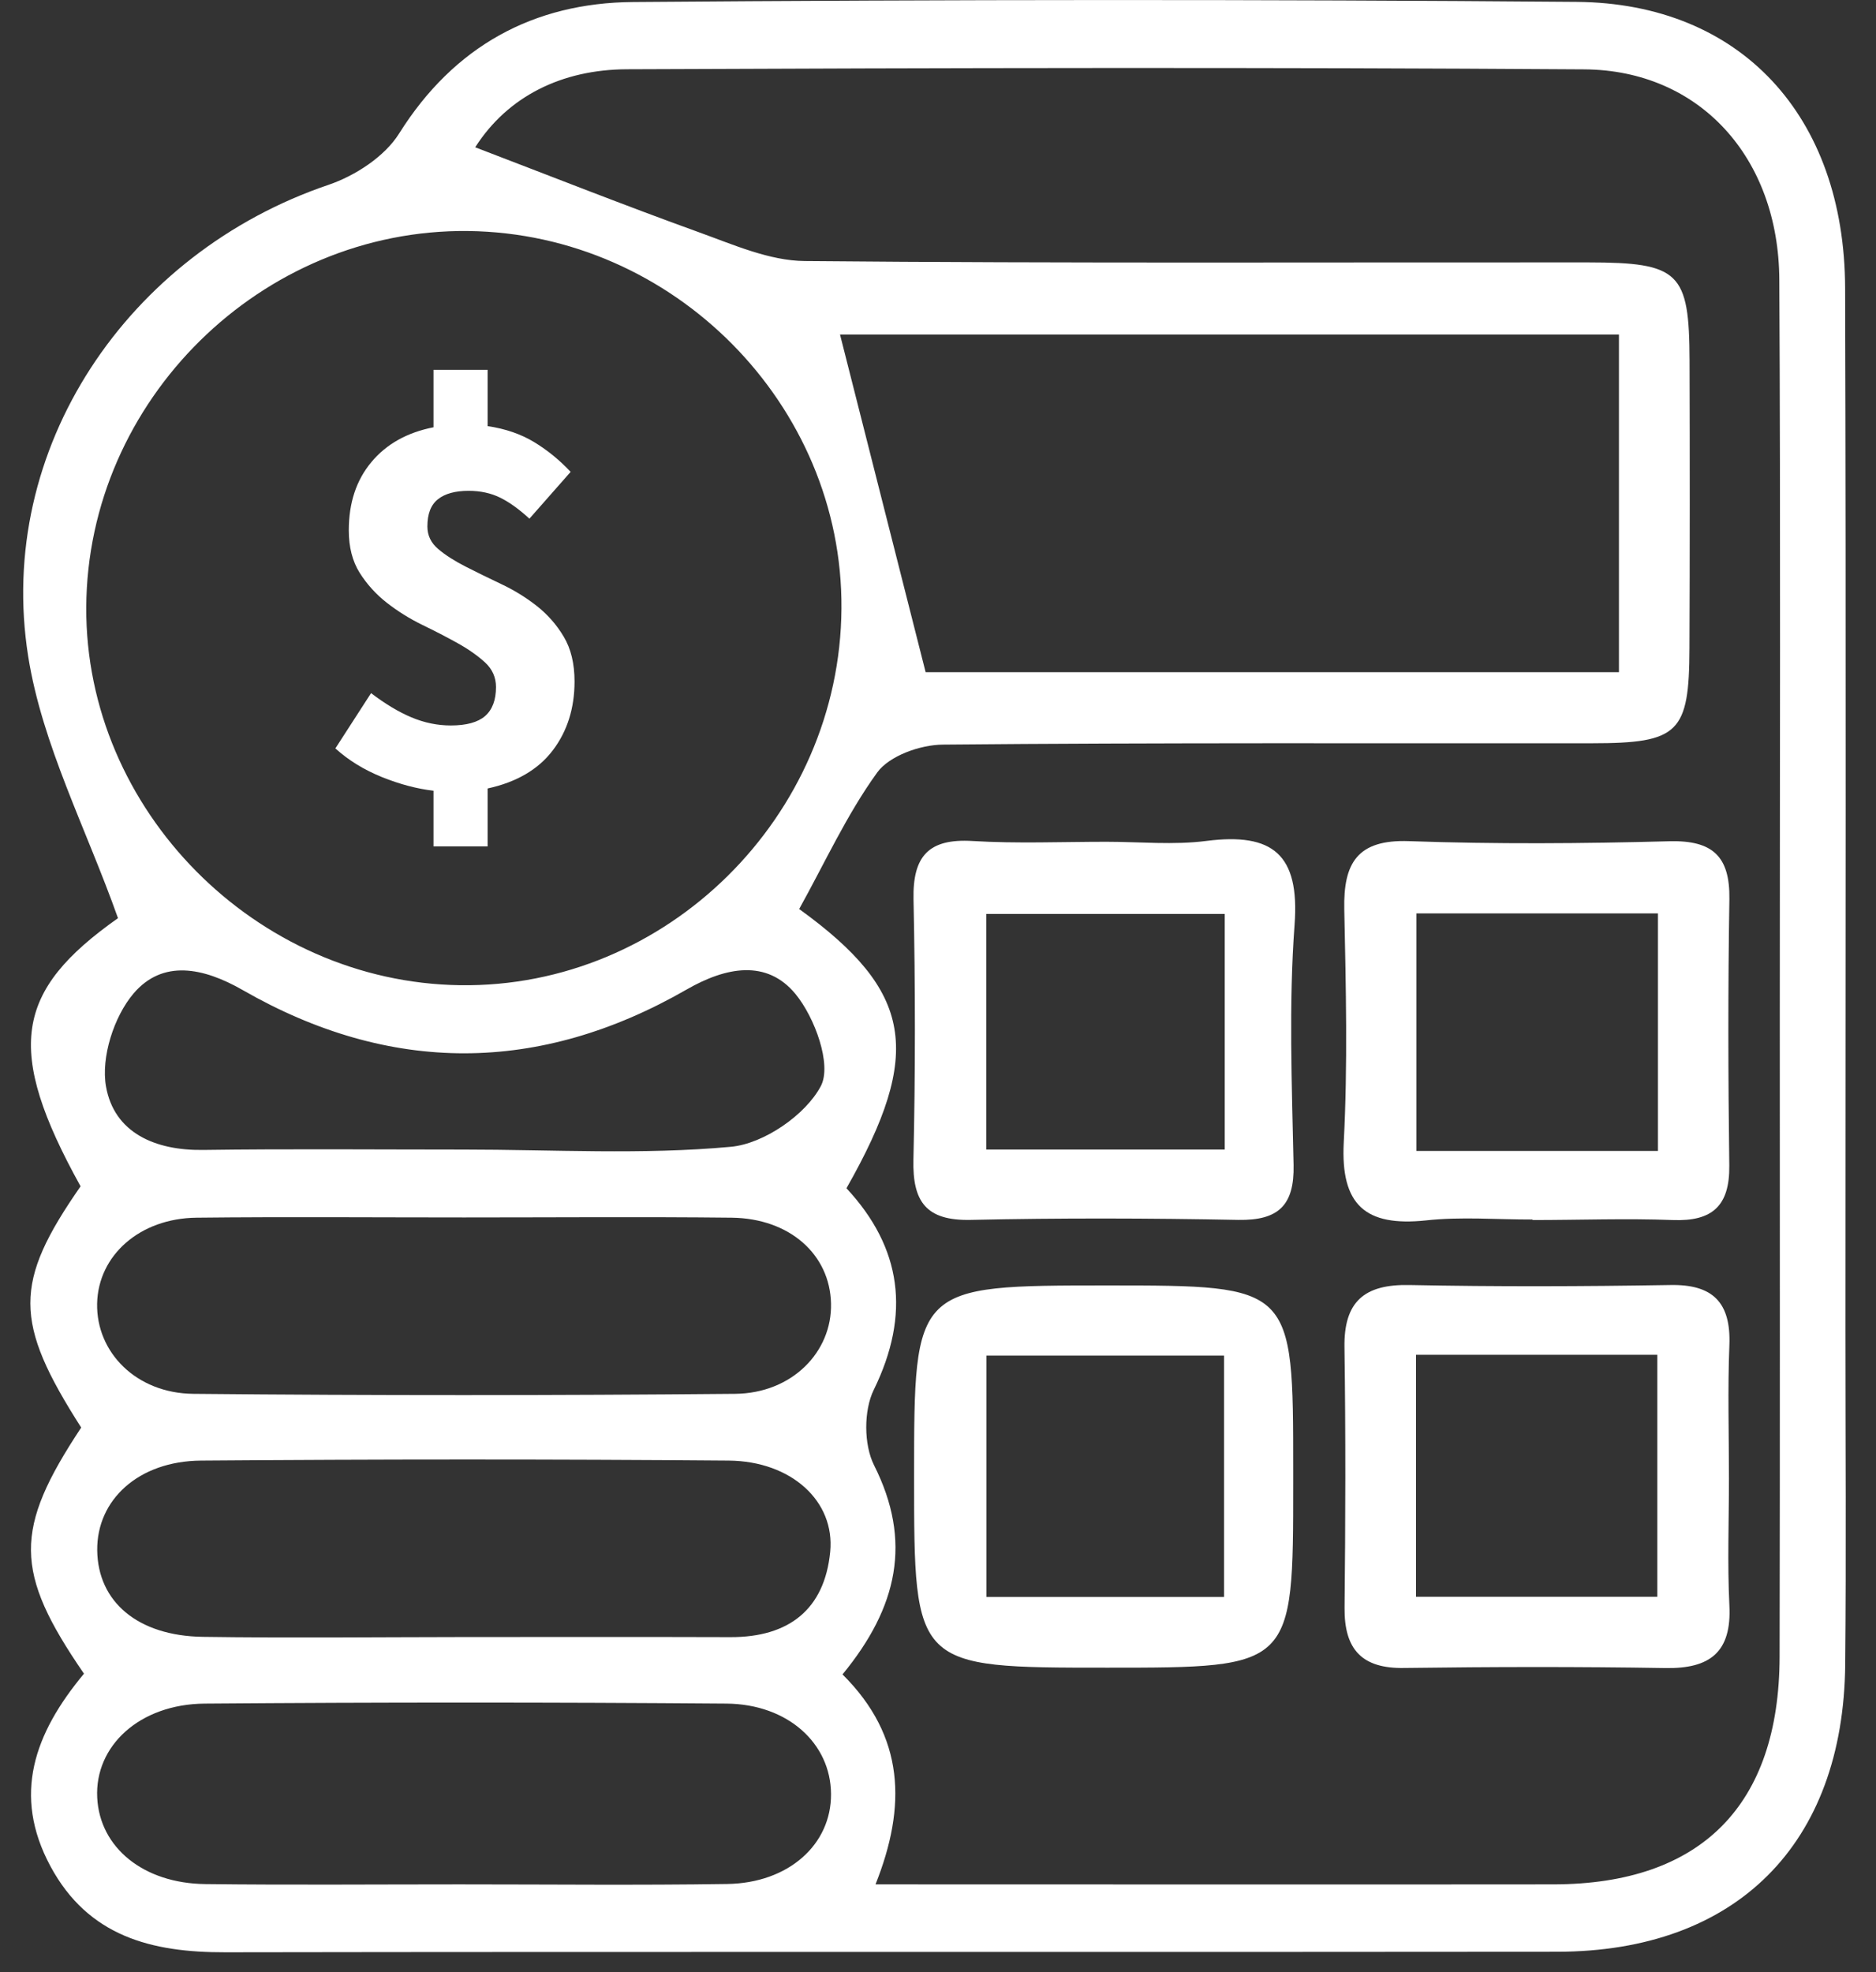
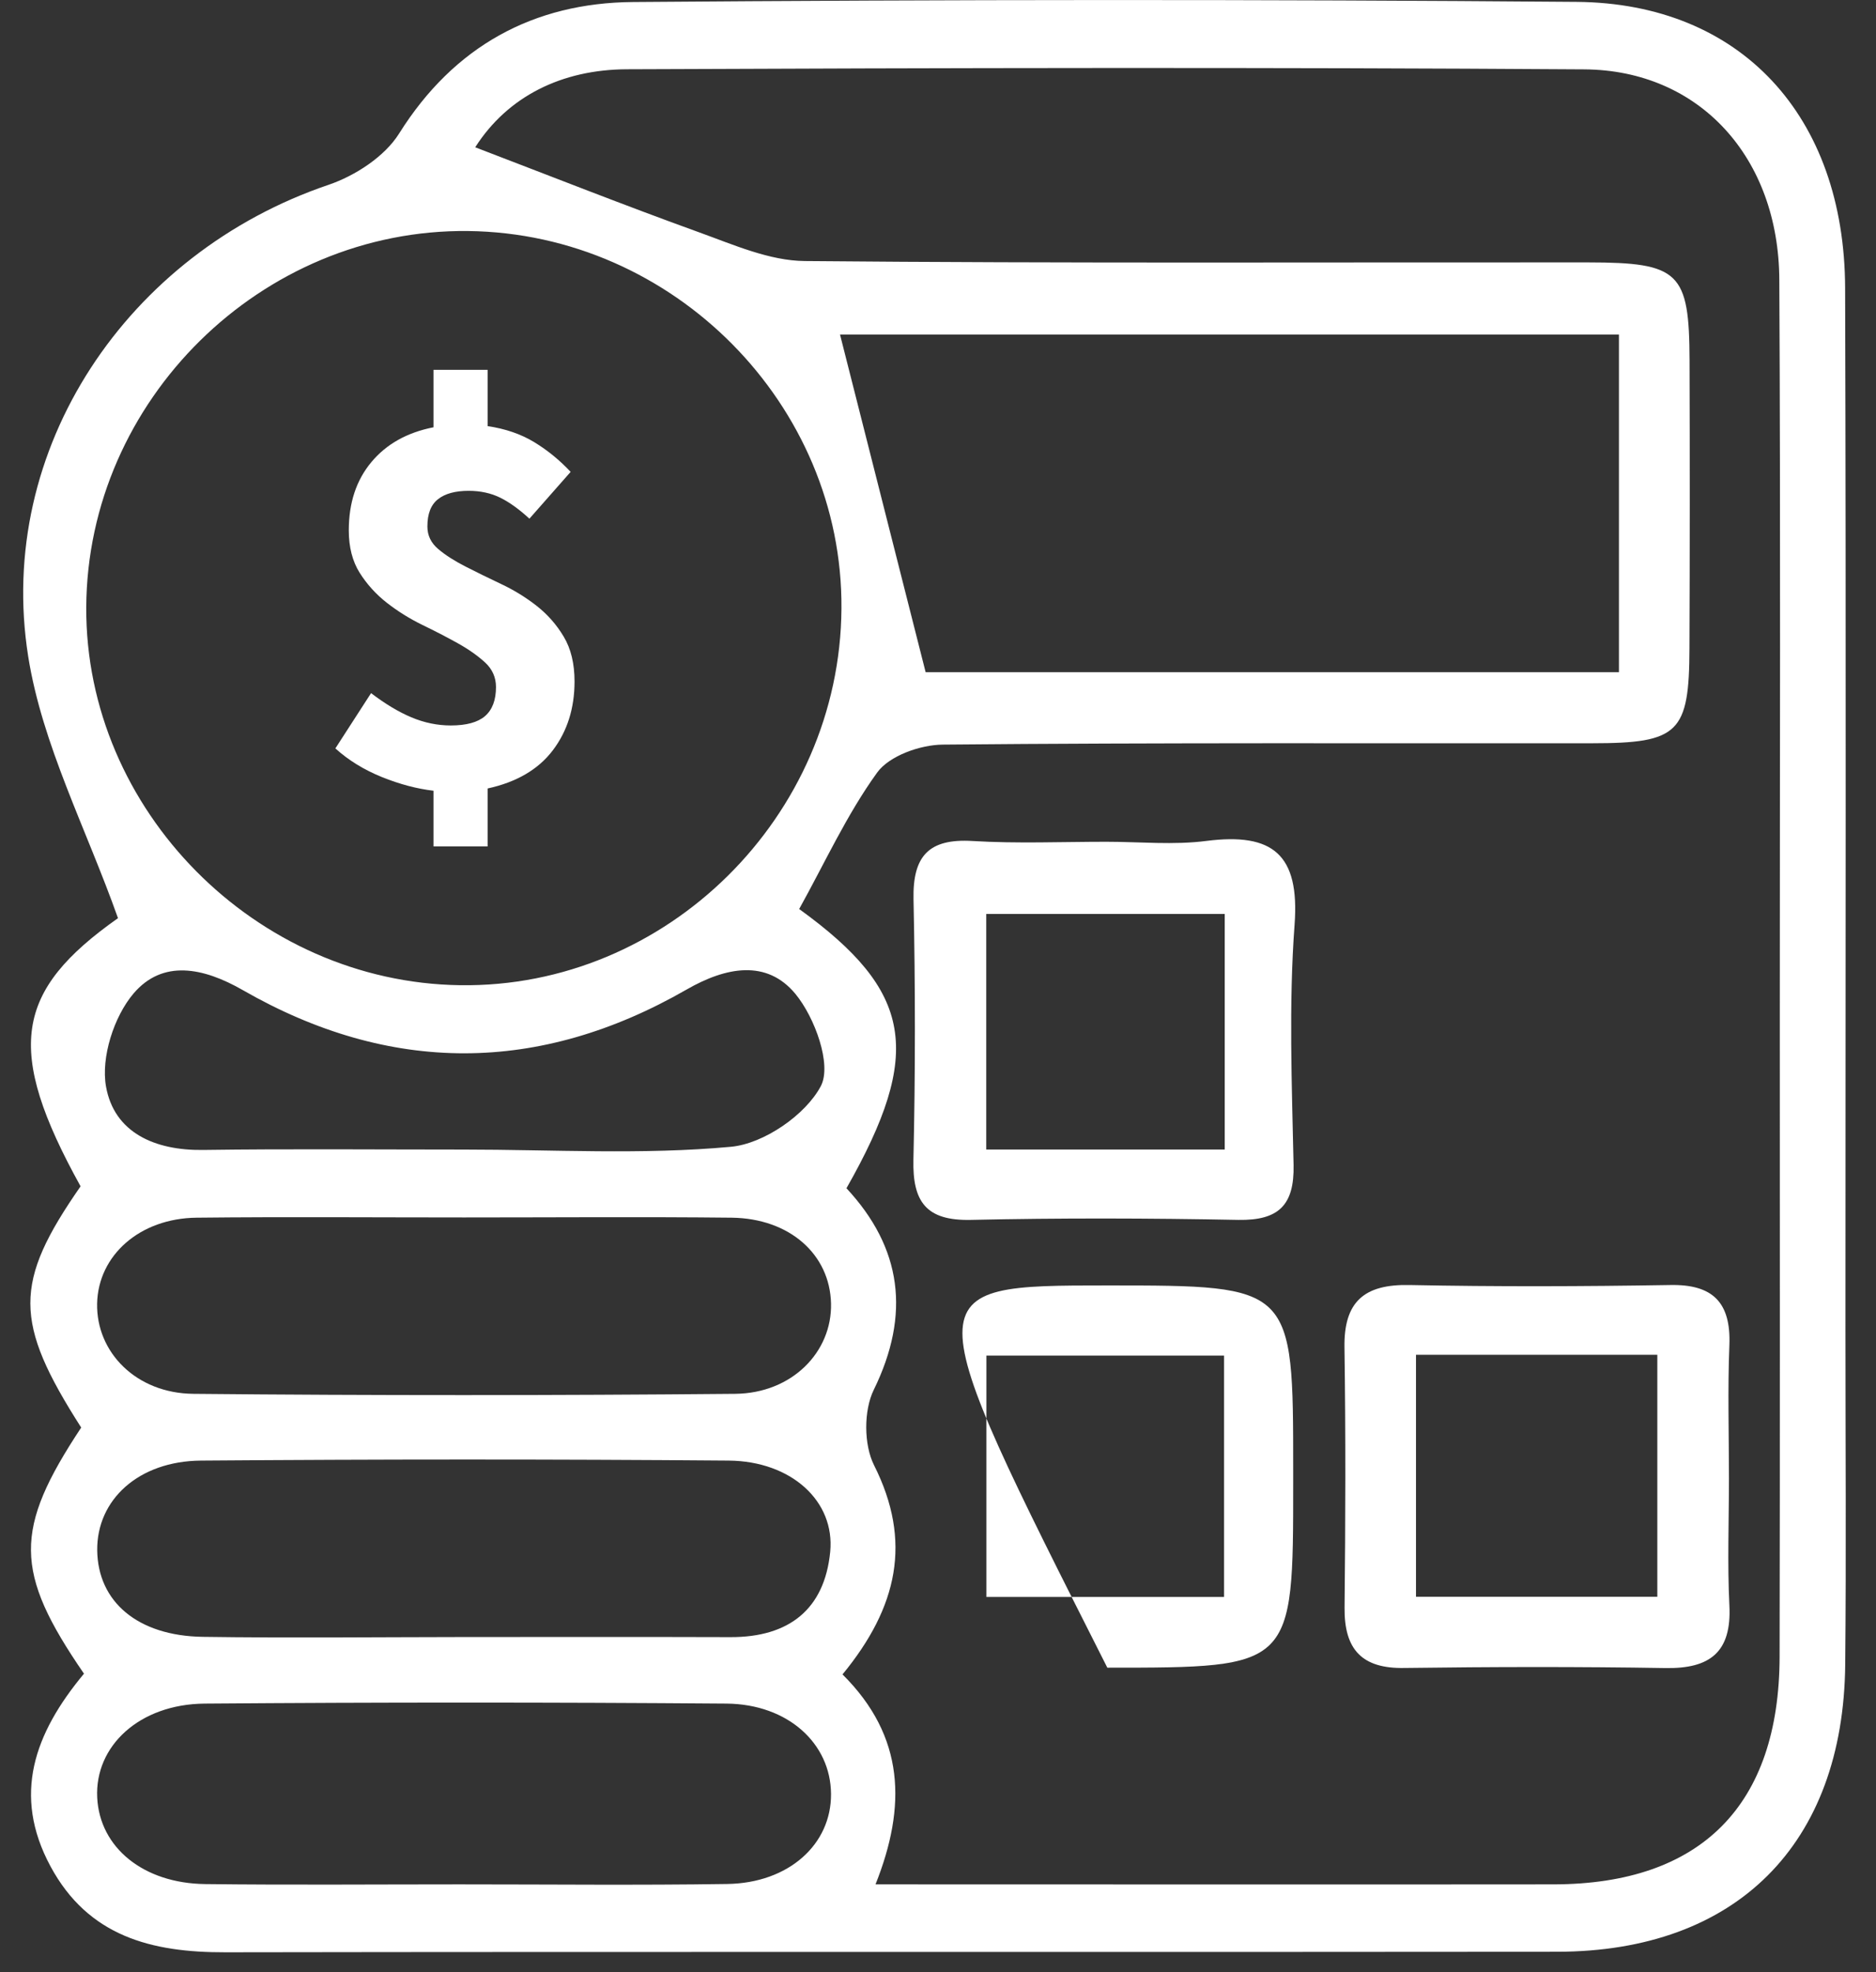
<svg xmlns="http://www.w3.org/2000/svg" width="39" height="41" viewBox="0 0 39 41" fill="none">
  <rect x="0" y="0" width="39" height="41" fill="#333333" stroke="none" />
  <path d="M9.64 23.899C11.493 23.899 13.358 24.011 15.196 23.841C15.878 23.778 16.749 23.178 17.065 22.578C17.296 22.135 16.94 21.153 16.536 20.663C15.94 19.942 15.095 20.099 14.272 20.573C11.211 22.332 8.11 22.343 5.046 20.583C4.224 20.112 3.383 19.944 2.778 20.652C2.369 21.132 2.096 21.982 2.204 22.589C2.374 23.548 3.22 23.92 4.218 23.907C6.025 23.882 7.833 23.899 9.64 23.899ZM9.649 25.31C7.794 25.31 5.941 25.295 4.087 25.315C2.903 25.328 2.04 26.1 2.019 27.101C1.999 28.11 2.828 28.966 4.02 28.977C7.774 29.013 11.529 29.011 15.282 28.977C16.467 28.966 17.3 28.105 17.276 27.098C17.252 26.078 16.416 25.33 15.211 25.315C13.356 25.295 11.503 25.31 9.649 25.31ZM9.634 34.033C11.486 34.033 13.338 34.029 15.189 34.035C16.398 34.038 17.141 33.461 17.259 32.262C17.362 31.208 16.45 30.377 15.152 30.365C11.493 30.335 7.837 30.337 4.179 30.365C2.879 30.375 2.01 31.18 2.021 32.23C2.034 33.3 2.862 34.009 4.216 34.029C6.021 34.055 7.828 34.035 9.634 34.033ZM9.554 39.175C11.408 39.175 13.263 39.195 15.118 39.167C16.398 39.148 17.285 38.343 17.276 37.293C17.268 36.247 16.383 35.429 15.105 35.417C11.488 35.389 7.869 35.389 4.254 35.417C2.897 35.429 1.967 36.299 2.021 37.373C2.073 38.408 2.978 39.154 4.267 39.169C6.029 39.19 7.79 39.175 9.554 39.175ZM33.656 13.975V6.955H17.463C18.044 9.25 18.621 11.523 19.243 13.975H33.656ZM9.567 20.482C13.855 20.542 17.463 16.977 17.493 12.652C17.523 8.414 14.001 4.853 9.733 4.803C5.436 4.754 1.814 8.323 1.793 12.626C1.773 16.841 5.319 20.424 9.567 20.482ZM17.515 34.81C18.814 36.101 18.847 37.553 18.201 39.175C23.03 39.175 27.666 39.18 32.301 39.175C35.363 39.169 36.99 37.532 36.996 34.44C37.005 29.995 37 25.549 37 21.102C37 16.007 37.017 10.912 36.99 5.819C36.979 3.277 35.333 1.457 32.934 1.442C26.3 1.397 19.666 1.412 13.031 1.44C11.68 1.446 10.556 2.002 9.879 3.062C11.465 3.669 12.99 4.272 14.531 4.829C15.247 5.087 15.994 5.42 16.729 5.427C22.156 5.477 27.585 5.451 33.013 5.455C34.917 5.457 35.118 5.657 35.124 7.497C35.13 9.489 35.13 11.48 35.122 13.472C35.117 15.238 34.902 15.451 33.101 15.452C28.6 15.456 24.099 15.438 19.6 15.48C19.131 15.484 18.488 15.712 18.236 16.06C17.601 16.938 17.145 17.943 16.614 18.898C18.976 20.607 19.202 21.88 17.597 24.703C18.748 25.941 18.935 27.32 18.165 28.893C17.954 29.323 17.956 30.035 18.171 30.462C18.965 32.041 18.666 33.409 17.515 34.81ZM1.746 34.795C0.285 32.671 0.287 31.797 1.688 29.678C0.282 27.479 0.28 26.67 1.675 24.663C0.097 21.812 0.308 20.602 2.453 19.088C1.793 17.226 0.878 15.486 0.586 13.646C-0.098 9.324 2.652 5.257 6.834 3.841C7.387 3.652 7.998 3.254 8.297 2.776C9.438 0.956 11.095 0.059 13.158 0.042C19.697 -0.01 26.236 -0.015 32.776 0.039C36.189 0.067 38.347 2.413 38.358 5.989C38.38 13.212 38.365 20.435 38.365 27.658C38.365 29.973 38.382 32.288 38.36 34.603C38.324 38.341 36.096 40.572 32.372 40.576C23.142 40.587 13.913 40.572 4.683 40.587C3.151 40.591 1.834 40.258 1.048 38.797C0.252 37.316 0.713 36.036 1.746 34.795Z" fill="white" />
  <path d="M29.437 33.196H34.454V28.165H29.437V33.196ZM35.943 30.741C35.943 31.619 35.909 32.499 35.952 33.376C36.001 34.349 35.548 34.695 34.62 34.678C32.815 34.648 31.009 34.652 29.202 34.676C28.314 34.695 27.943 34.293 27.952 33.422C27.971 31.619 27.976 29.815 27.95 28.012C27.935 27.057 28.365 26.696 29.299 26.715C31.106 26.751 32.912 26.745 34.719 26.715C35.606 26.696 35.986 27.076 35.952 27.963C35.915 28.886 35.943 29.813 35.943 30.738" fill="white" />
-   <path d="M34.467 18.989H29.445V23.927H34.467V18.989ZM31.86 25.353C31.12 25.355 30.373 25.291 29.641 25.372C28.389 25.503 27.868 25.054 27.935 23.752C28.019 22.139 27.98 20.52 27.946 18.904C27.926 17.943 28.217 17.448 29.293 17.487C31.096 17.551 32.903 17.538 34.708 17.489C35.604 17.467 35.965 17.803 35.952 18.692C35.922 20.54 35.926 22.388 35.95 24.236C35.959 25.069 35.597 25.396 34.775 25.364C33.805 25.327 32.832 25.364 31.86 25.364" fill="white" />
-   <path d="M20.506 33.2H25.447V28.182H20.506V33.2ZM26.884 30.84C26.884 34.67 26.884 34.67 23.02 34.67C19.003 34.67 19.003 34.67 19.003 30.696C19.003 26.724 19.003 26.724 23.024 26.724C26.884 26.724 26.884 26.724 26.884 30.562V30.84Z" fill="white" />
+   <path d="M20.506 33.2H25.447V28.182H20.506V33.2ZM26.884 30.84C26.884 34.67 26.884 34.67 23.02 34.67C19.003 26.724 19.003 26.724 23.024 26.724C26.884 26.724 26.884 26.724 26.884 30.562V30.84Z" fill="white" />
  <path d="M25.461 19.001H20.503V23.898H25.461V19.001ZM22.999 17.5C23.694 17.5 24.4 17.571 25.084 17.482C26.457 17.308 27.021 17.76 26.913 19.221C26.79 20.878 26.857 22.554 26.892 24.221C26.909 25.056 26.58 25.375 25.745 25.361C23.89 25.325 22.033 25.32 20.179 25.361C19.253 25.381 18.969 24.983 18.989 24.11C19.03 22.306 19.029 20.499 18.991 18.694C18.973 17.799 19.305 17.429 20.217 17.484C21.142 17.54 22.072 17.5 22.999 17.5Z" fill="white" />
  <path d="M11.006 10.783C10.797 10.591 10.597 10.445 10.402 10.348C10.21 10.253 9.99 10.204 9.743 10.204C9.465 10.204 9.252 10.262 9.106 10.378C8.958 10.494 8.885 10.682 8.885 10.946C8.885 11.131 8.96 11.288 9.111 11.415C9.261 11.542 9.451 11.663 9.679 11.779C9.907 11.895 10.152 12.016 10.415 12.14C10.677 12.263 10.924 12.414 11.152 12.592C11.378 12.769 11.568 12.982 11.718 13.234C11.869 13.485 11.944 13.797 11.944 14.167C11.944 14.723 11.794 15.2 11.493 15.598C11.191 15.996 10.739 16.261 10.137 16.392V17.597H9.012V16.439C8.672 16.399 8.315 16.306 7.94 16.155C7.566 16.003 7.243 15.805 6.972 15.559L7.714 14.41C8.009 14.634 8.287 14.802 8.555 14.914C8.822 15.026 9.095 15.082 9.371 15.082C9.696 15.082 9.933 15.017 10.085 14.886C10.236 14.753 10.311 14.553 10.311 14.283C10.311 14.083 10.236 13.913 10.085 13.773C9.933 13.634 9.745 13.5 9.517 13.373C9.289 13.246 9.044 13.119 8.781 12.992C8.517 12.863 8.273 12.711 8.045 12.534C7.817 12.356 7.628 12.147 7.477 11.908C7.327 11.669 7.251 11.374 7.251 11.026C7.251 10.454 7.407 9.982 7.721 9.606C8.033 9.232 8.463 8.991 9.012 8.883V7.689H10.137V8.859C10.507 8.913 10.832 9.025 11.111 9.195C11.389 9.365 11.639 9.571 11.863 9.81L11.006 10.783Z" fill="white" />
</svg>